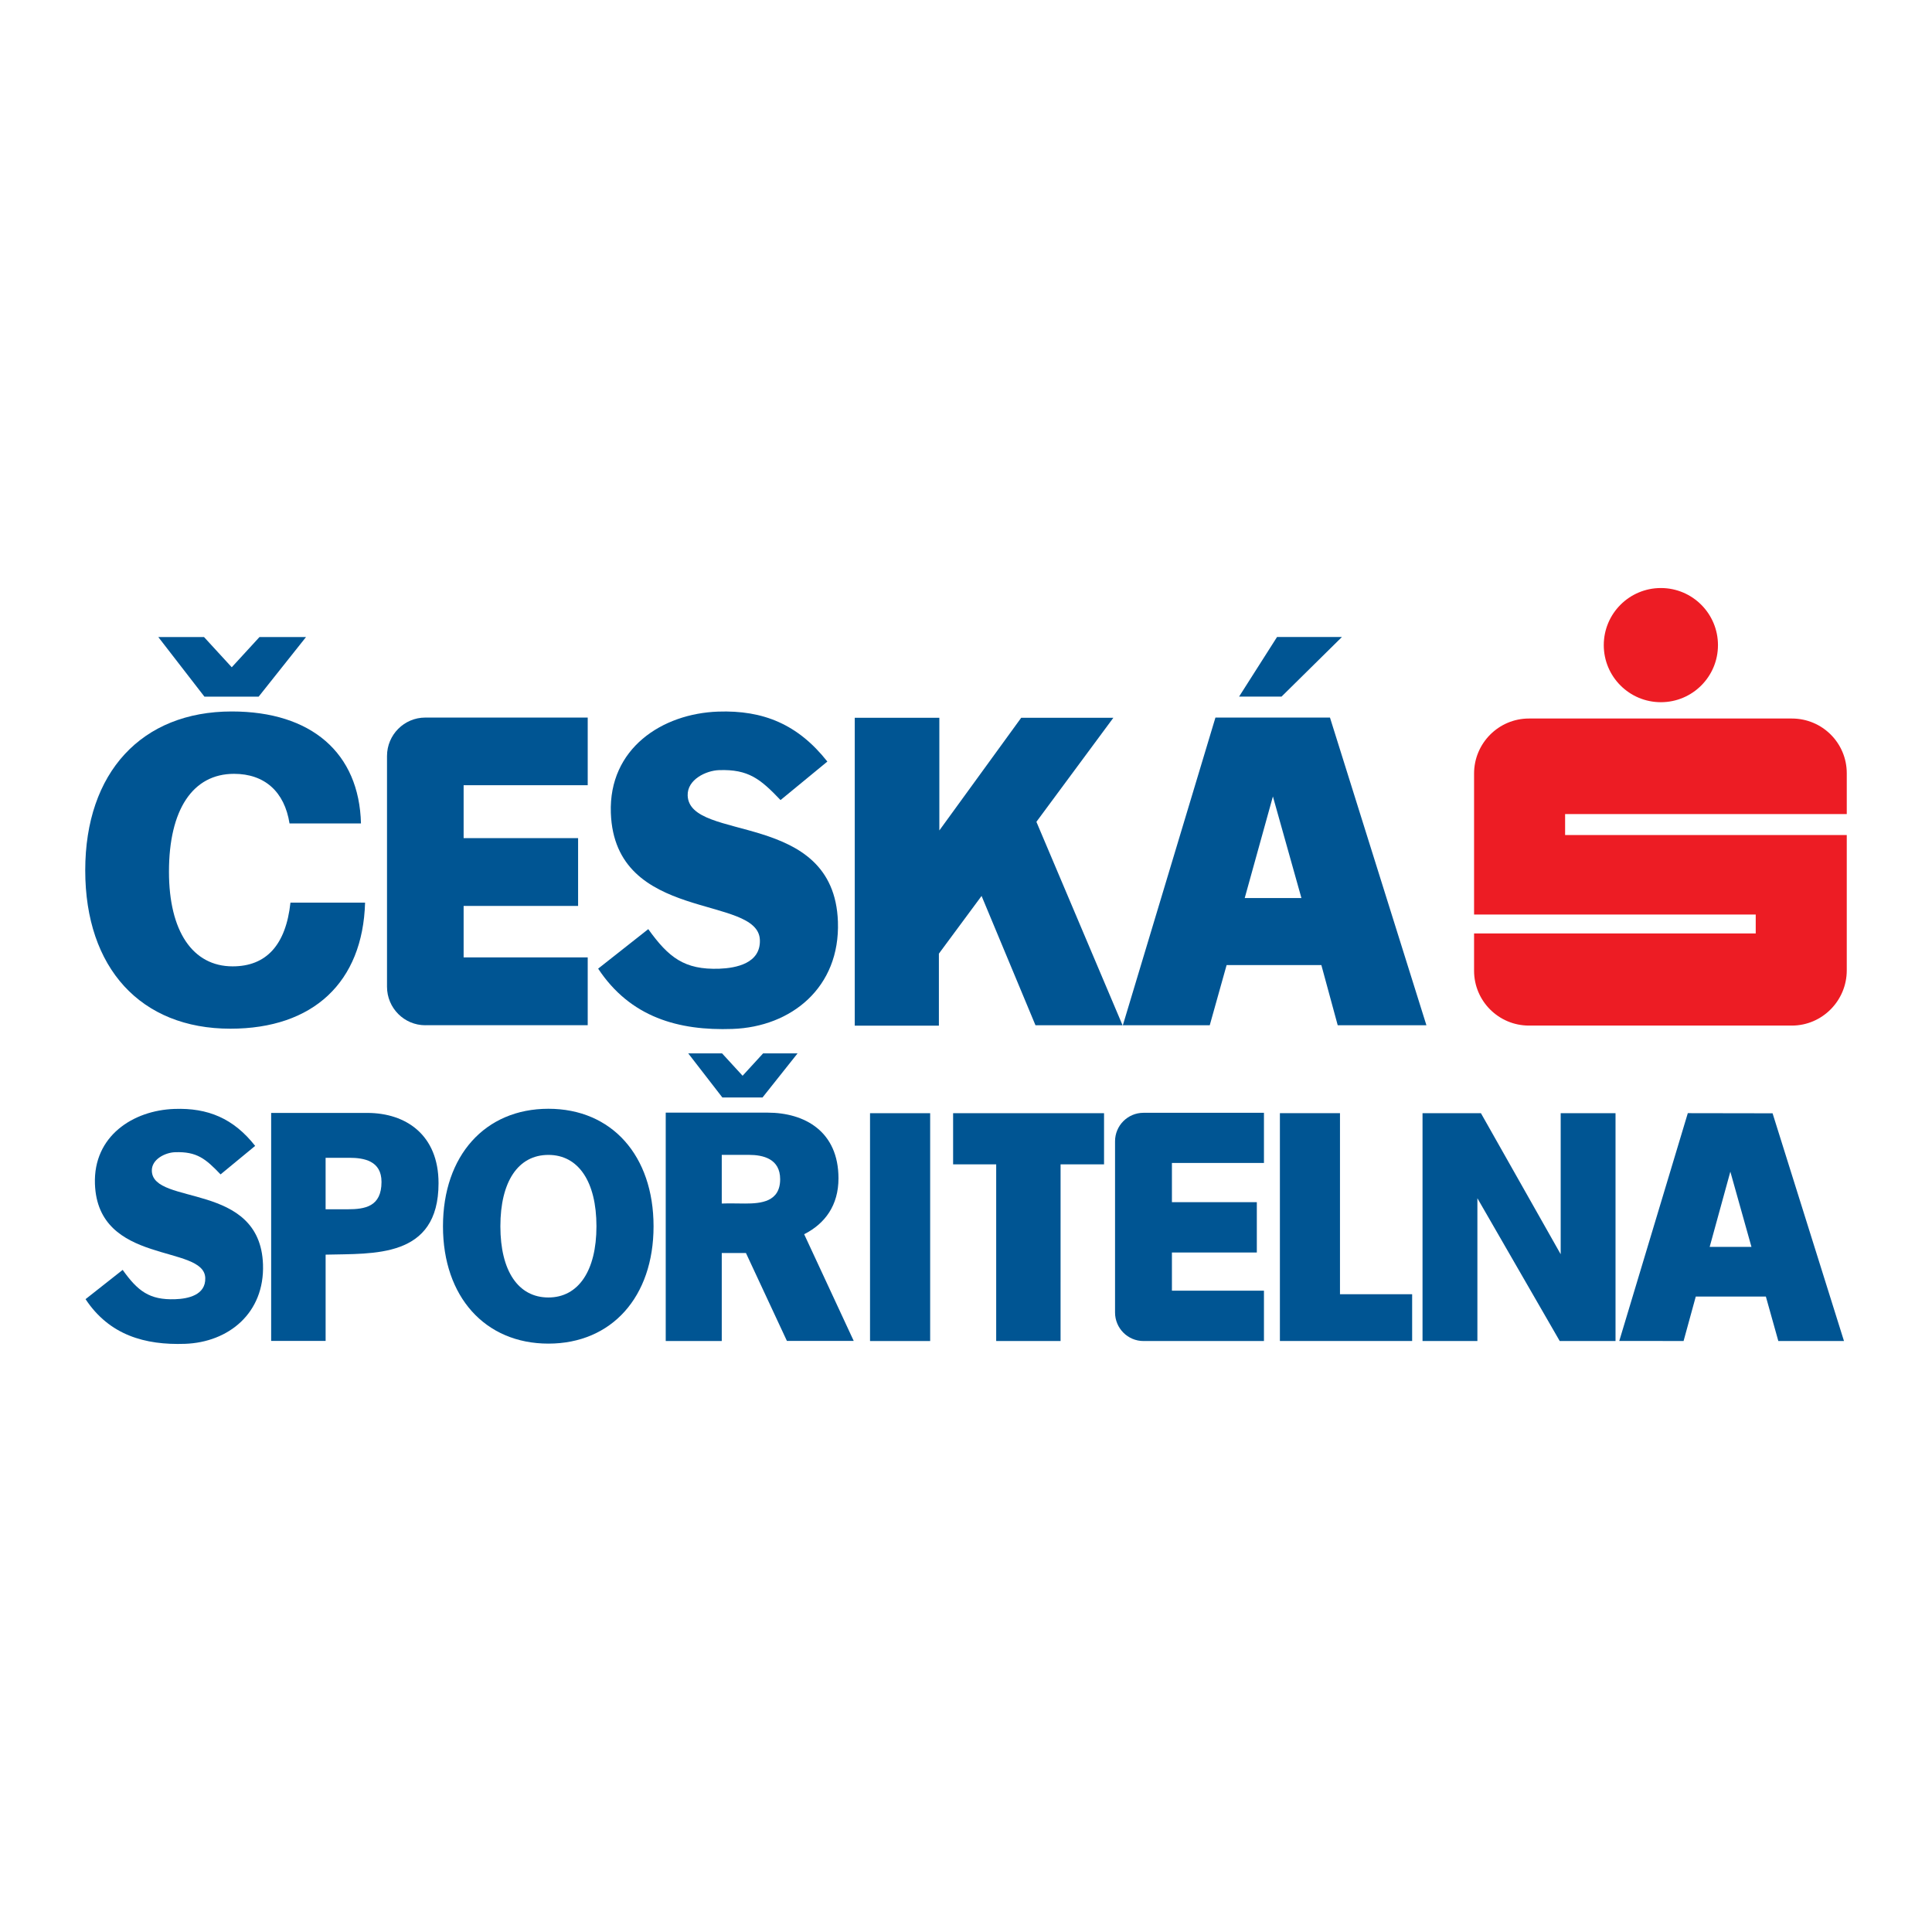
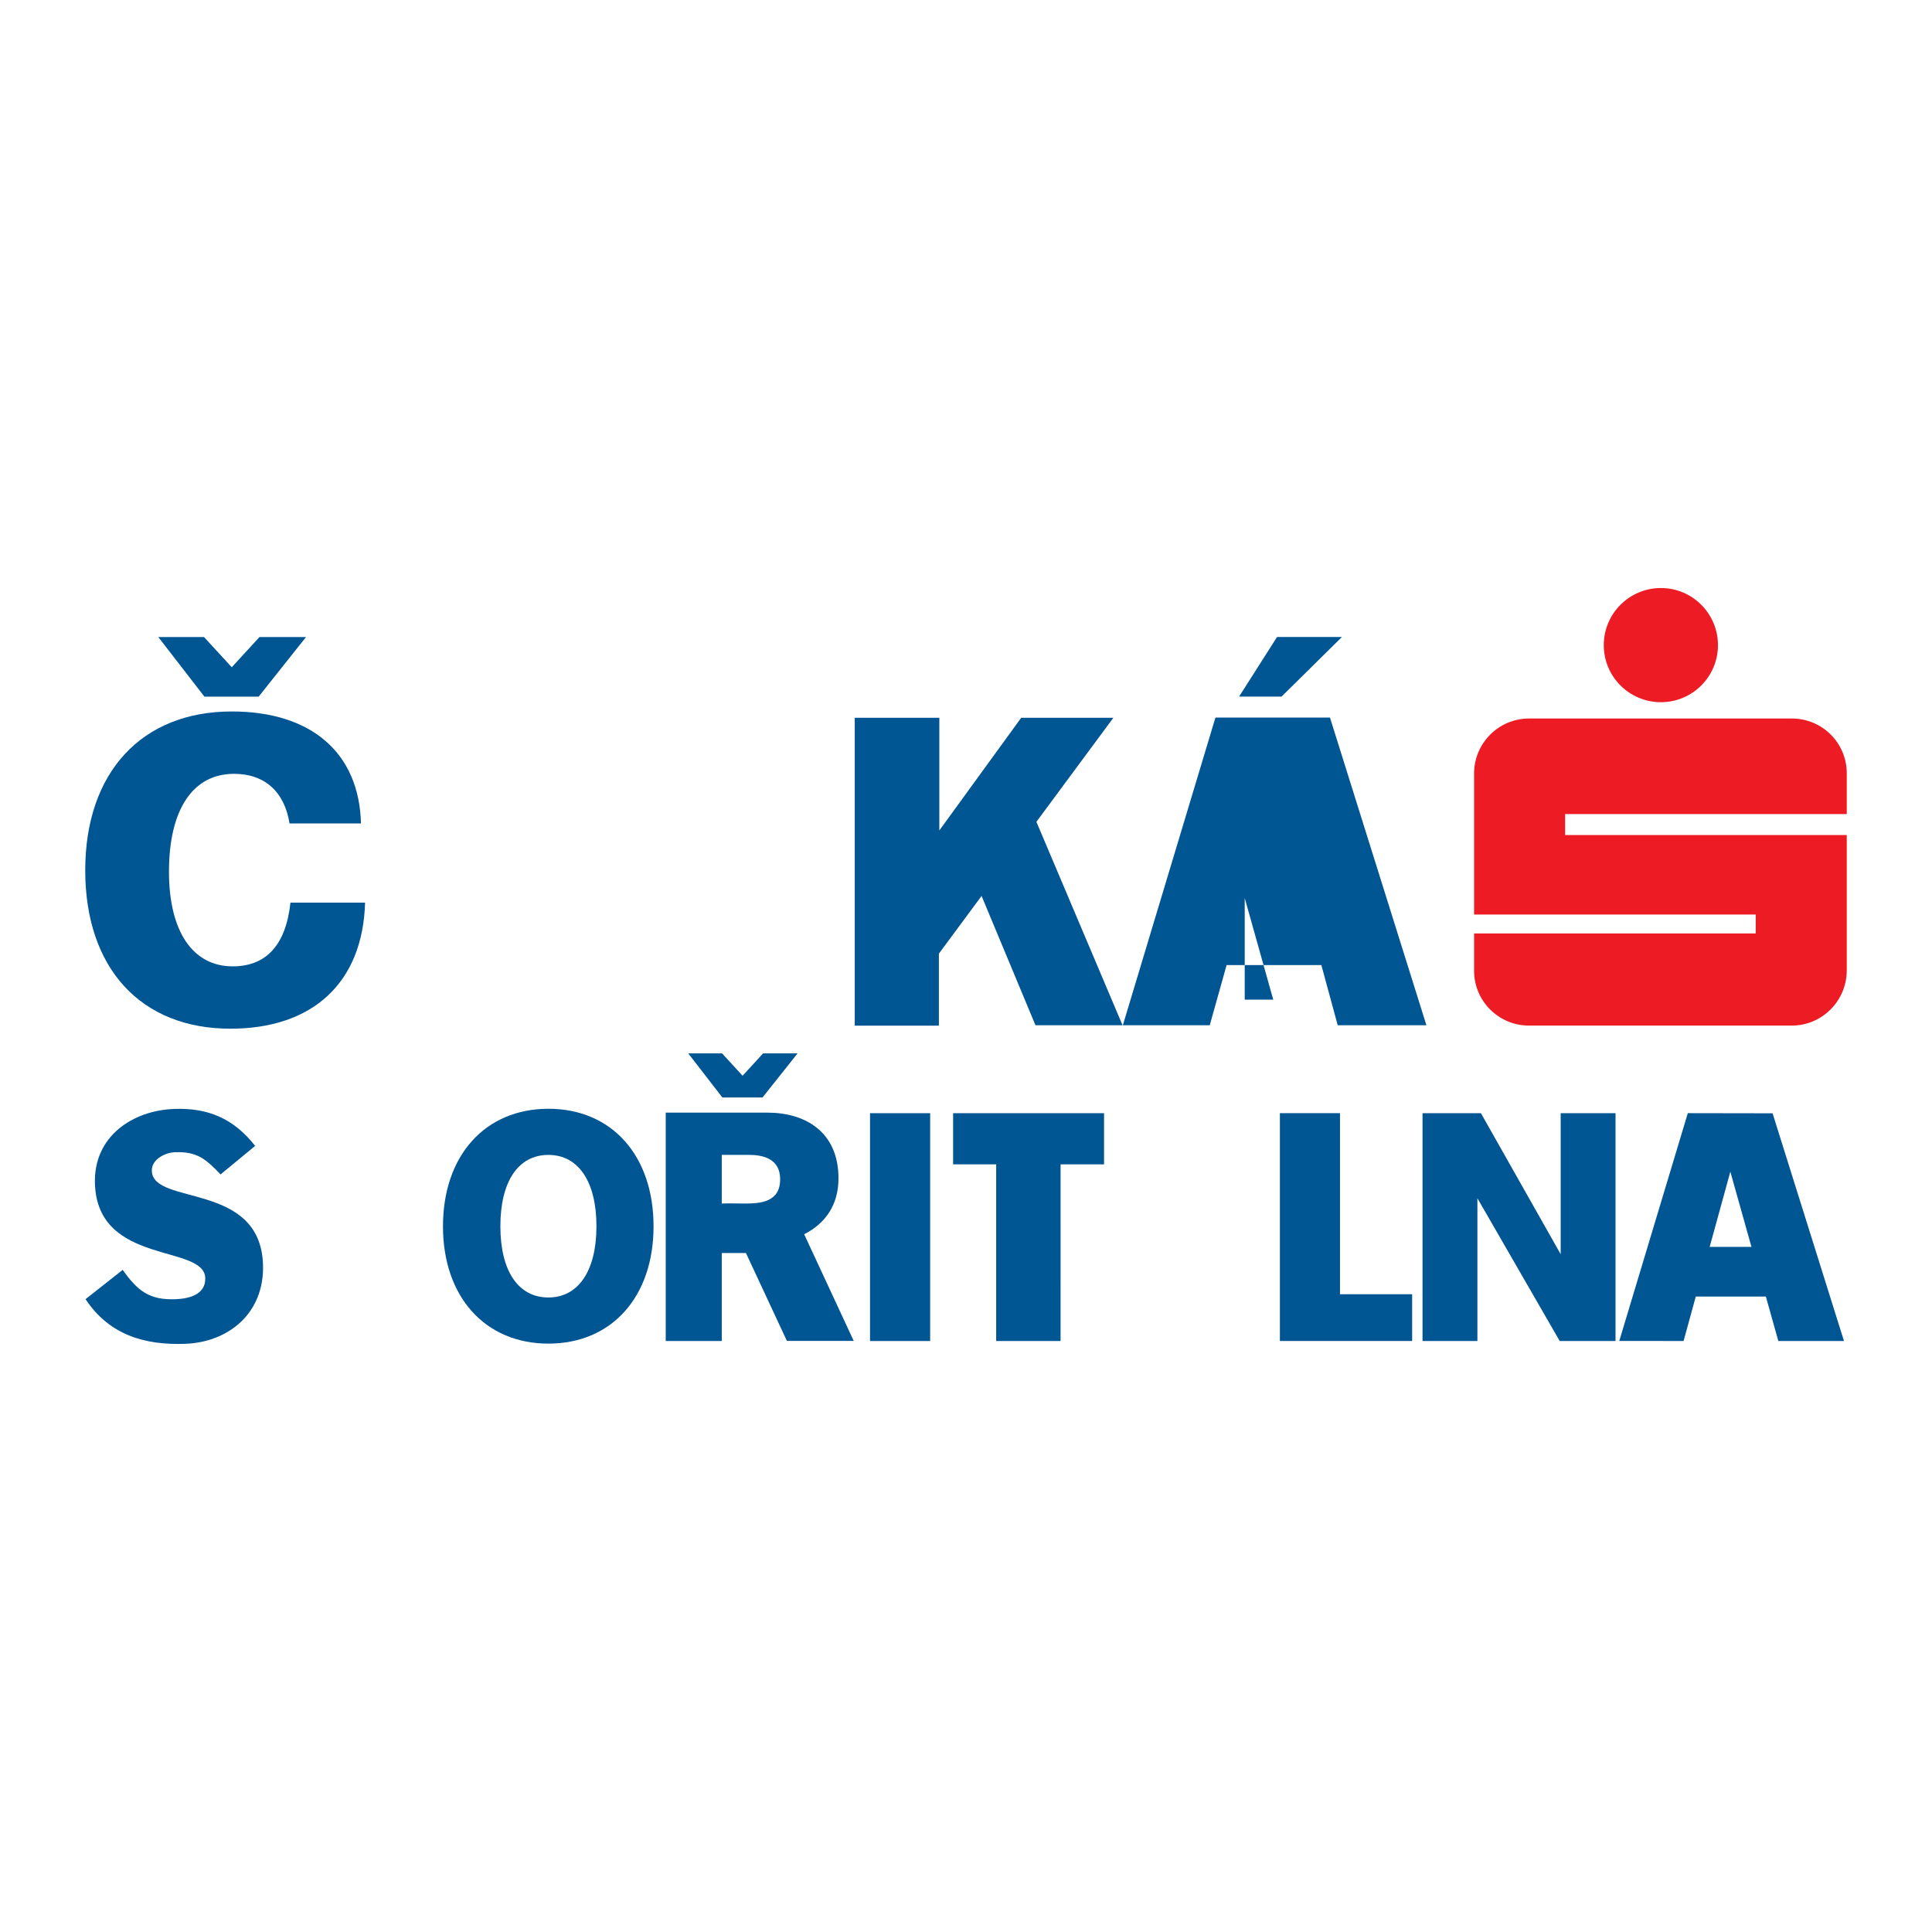
<svg xmlns="http://www.w3.org/2000/svg" version="1.0" id="Layer_1" x="0px" y="0px" width="192.756px" height="192.756px" viewBox="0 0 192.756 192.756" enable-background="new 0 0 192.756 192.756" xml:space="preserve">
  <g>
    <polygon fill-rule="evenodd" clip-rule="evenodd" fill="#FFFFFF" points="0,0 192.756,0 192.756,192.756 0,192.756 0,0  " />
    <polygon fill-rule="evenodd" clip-rule="evenodd" fill="#005593" points="141.926,133.791 147.4,133.791 147.4,119.549    155.612,133.791 161.181,133.791 161.181,111.061 155.71,111.061 155.71,125.135 147.751,111.061 141.926,111.061 141.926,133.791     " />
    <path fill-rule="evenodd" clip-rule="evenodd" fill="#005593" d="M176.85,111.074l-8.457-0.014l-6.839,22.729l6.417,0.002   l1.217-4.436h6.992l1.243,4.436h6.551L176.85,111.074L176.85,111.074z M170.575,124.4l2.062-7.502l2.106,7.502H170.575   L170.575,124.4z" />
    <polygon fill-rule="evenodd" clip-rule="evenodd" fill="#005593" points="127.696,133.791 140.89,133.791 140.89,129.125    133.69,129.125 133.69,111.061 127.696,111.061 127.696,133.791  " />
-     <path fill-rule="evenodd" clip-rule="evenodd" fill="#005593" d="M126.105,116.029v-5.004h-12.021c-1.564,0-2.836,1.27-2.836,2.844   v17.078c0,1.572,1.271,2.848,2.836,2.848c0.004,0,0.013-0.004,0.018-0.004h12.003v-5.018h-9.182v-3.809h8.471v-5.021h-8.471v-3.914   H126.105L126.105,116.029z" />
    <polygon fill-rule="evenodd" clip-rule="evenodd" fill="#005593" points="92.802,111.064 86.803,111.064 86.803,133.795    92.802,133.795 92.802,111.064  " />
    <polygon fill-rule="evenodd" clip-rule="evenodd" fill="#005593" points="95.092,111.064 95.092,116.166 99.39,116.166    99.39,133.791 105.813,133.791 105.814,116.166 110.151,116.166 110.151,111.064 95.092,111.064  " />
    <path fill-rule="evenodd" clip-rule="evenodd" fill="#005593" d="M54.715,134.053c6.319,0,10.49-4.67,10.49-11.701   c0-7.061-4.171-11.73-10.49-11.73c-6.314,0-10.519,4.67-10.519,11.73C44.196,129.383,48.4,134.053,54.715,134.053L54.715,134.053z    M54.715,115.225c2.986,0,4.793,2.656,4.793,7.127c0,4.439-1.807,7.098-4.793,7.098c-3.017,0-4.792-2.658-4.792-7.098   C49.922,117.881,51.698,115.225,54.715,115.225L54.715,115.225z" />
-     <path fill-rule="evenodd" clip-rule="evenodd" fill="#005593" d="M34.673,120.65c-0.729,0-2.187,0-2.187,0v-5.137   c0,0,1.569,0,2.356,0c1.458,0,3.221,0.289,3.221,2.408C38.063,120.393,36.411,120.65,34.673,120.65L34.673,120.65z M27.052,133.781   h5.435v-8.604c4.741-0.129,11.266,0.418,11.266-7.127c0-4.805-3.235-7.014-7.115-7.014c-3.199,0-9.585,0-9.585,0V133.781   L27.052,133.781z" />
    <path fill-rule="evenodd" clip-rule="evenodd" fill="#005593" d="M17.479,129.623c1.244-0.041,3.058-0.393,3-2.121   c-0.118-3.391-10.723-1.227-11.007-9.385c-0.165-4.764,3.792-7.336,7.926-7.479c3.339-0.121,5.899,0.941,8.059,3.688l-3.451,2.844   c-1.486-1.555-2.362-2.293-4.55-2.213c-0.942,0.031-2.349,0.689-2.307,1.871c0.118,3.488,10.799,1.035,11.09,9.318   c0.169,4.867-3.438,7.777-7.781,7.928c-3.979,0.139-7.543-0.857-9.923-4.457l3.704-2.92   C13.737,128.795,14.896,129.715,17.479,129.623L17.479,129.623z" />
    <path fill-rule="evenodd" clip-rule="evenodd" fill="#005593" d="M80.231,123.139c2.084-1.053,3.424-2.885,3.424-5.572   c0-4.67-3.344-6.559-7.082-6.559H66.42v22.787h5.59v-8.781h2.413l4.088,8.771h6.666L80.231,123.139L80.231,123.139z    M72.011,115.221h2.697c1.435,0,3.128,0.391,3.128,2.43c0,2.266-1.92,2.426-3.5,2.426c-0.775,0-1.548-0.031-2.326,0V115.221   L72.011,115.221z M72.07,109.496h4.007l3.498-4.402h-3.438l-2.048,2.234l-2.049-2.234h-3.376L72.07,109.496L72.07,109.496z" />
-     <path fill-rule="evenodd" clip-rule="evenodd" fill="#005593" d="M71.763,96.649c1.682-0.062,4.13-0.533,4.051-2.866   c-0.16-4.582-14.483-1.66-14.87-12.679c-0.222-6.437,5.122-9.912,10.701-10.107c4.519-0.158,7.979,1.282,10.901,4.984l-4.671,3.842   c-2.004-2.095-3.19-3.091-6.146-2.986c-1.273,0.044-3.173,0.931-3.12,2.531c0.167,4.71,14.599,1.393,14.99,12.585   c0.231,6.568-4.649,10.501-10.517,10.705c-5.379,0.191-10.192-1.154-13.405-6.016l5-3.942   C66.71,95.525,68.272,96.769,71.763,96.649L71.763,96.649z" />
    <polygon fill-rule="evenodd" clip-rule="evenodd" fill="#005593" points="103.309,102.289 111.996,102.289 103.402,81.993    111.081,71.612 101.887,71.611 93.718,82.855 93.718,71.612 85.279,71.612 85.279,102.328 93.673,102.328 93.673,95.145    97.932,89.388 103.309,102.289  " />
-     <path fill-rule="evenodd" clip-rule="evenodd" fill="#005593" d="M58.636,78.34v-6.748H42.434c-2.111,0-3.822,1.718-3.822,3.837   v23.02c0,2.119,1.711,3.84,3.822,3.84c0.009,0,0.013-0.006,0.022-0.006h16.18V95.52h-12.38v-5.133h11.421V83.62H46.256V78.34   H58.636L58.636,78.34z" />
    <path fill-rule="evenodd" clip-rule="evenodd" fill="#005593" d="M23.122,70.983c7.943,0,12.714,4.133,12.892,11.172h-7.128   c-0.499-3.179-2.495-4.95-5.537-4.95c-4.126,0-6.491,3.586-6.491,9.763c0,5.948,2.365,9.445,6.354,9.445   c3.359,0,5.309-2.135,5.767-6.357h7.445c-0.228,7.948-5.176,12.577-13.437,12.577c-8.942,0-14.483-6.042-14.483-15.8   C8.504,77.067,14.136,70.983,23.122,70.983L23.122,70.983z M15.793,63.557h4.561l2.768,3.016l2.768-3.016h4.642l-4.725,5.946   h-5.413L15.793,63.557L15.793,63.557z" />
-     <path fill-rule="evenodd" clip-rule="evenodd" fill="#005593" d="M132.691,71.59l-11.426,0.001l-9.238,30.698h8.67l1.682-6.004   h9.453l1.632,6.004h8.849L132.691,71.59L132.691,71.59z M124.186,89.597l2.812-10.135l2.845,10.135H124.186L124.186,89.597z    M123.622,69.502h4.234l6.027-5.947h-6.474L123.622,69.502L123.622,69.502z" />
+     <path fill-rule="evenodd" clip-rule="evenodd" fill="#005593" d="M132.691,71.59l-11.426,0.001l-9.238,30.698h8.67l1.682-6.004   h9.453l1.632,6.004h8.849L132.691,71.59L132.691,71.59z M124.186,89.597l2.845,10.135H124.186L124.186,89.597z    M123.622,69.502h4.234l6.027-5.947h-6.474L123.622,69.502L123.622,69.502z" />
    <path fill-rule="evenodd" clip-rule="evenodd" fill="#ED1C24" d="M165.707,70.059c-3.148,0-5.698-2.547-5.698-5.694   c0-3.146,2.55-5.697,5.698-5.697c3.145,0,5.695,2.551,5.695,5.697C171.402,67.512,168.852,70.059,165.707,70.059L165.707,70.059z    M147.068,77.18v14.064h28.101v1.886h-28.101v3.719c0,3.022,2.451,5.473,5.477,5.473h26.229c3.023,0,5.478-2.482,5.478-5.507V83.31   h-28.101v-2.09h28.101v-4.072c0-3.025-2.45-5.461-5.476-5.461h-26.233C149.519,71.686,147.068,74.156,147.068,77.18L147.068,77.18z   " />
  </g>
</svg>